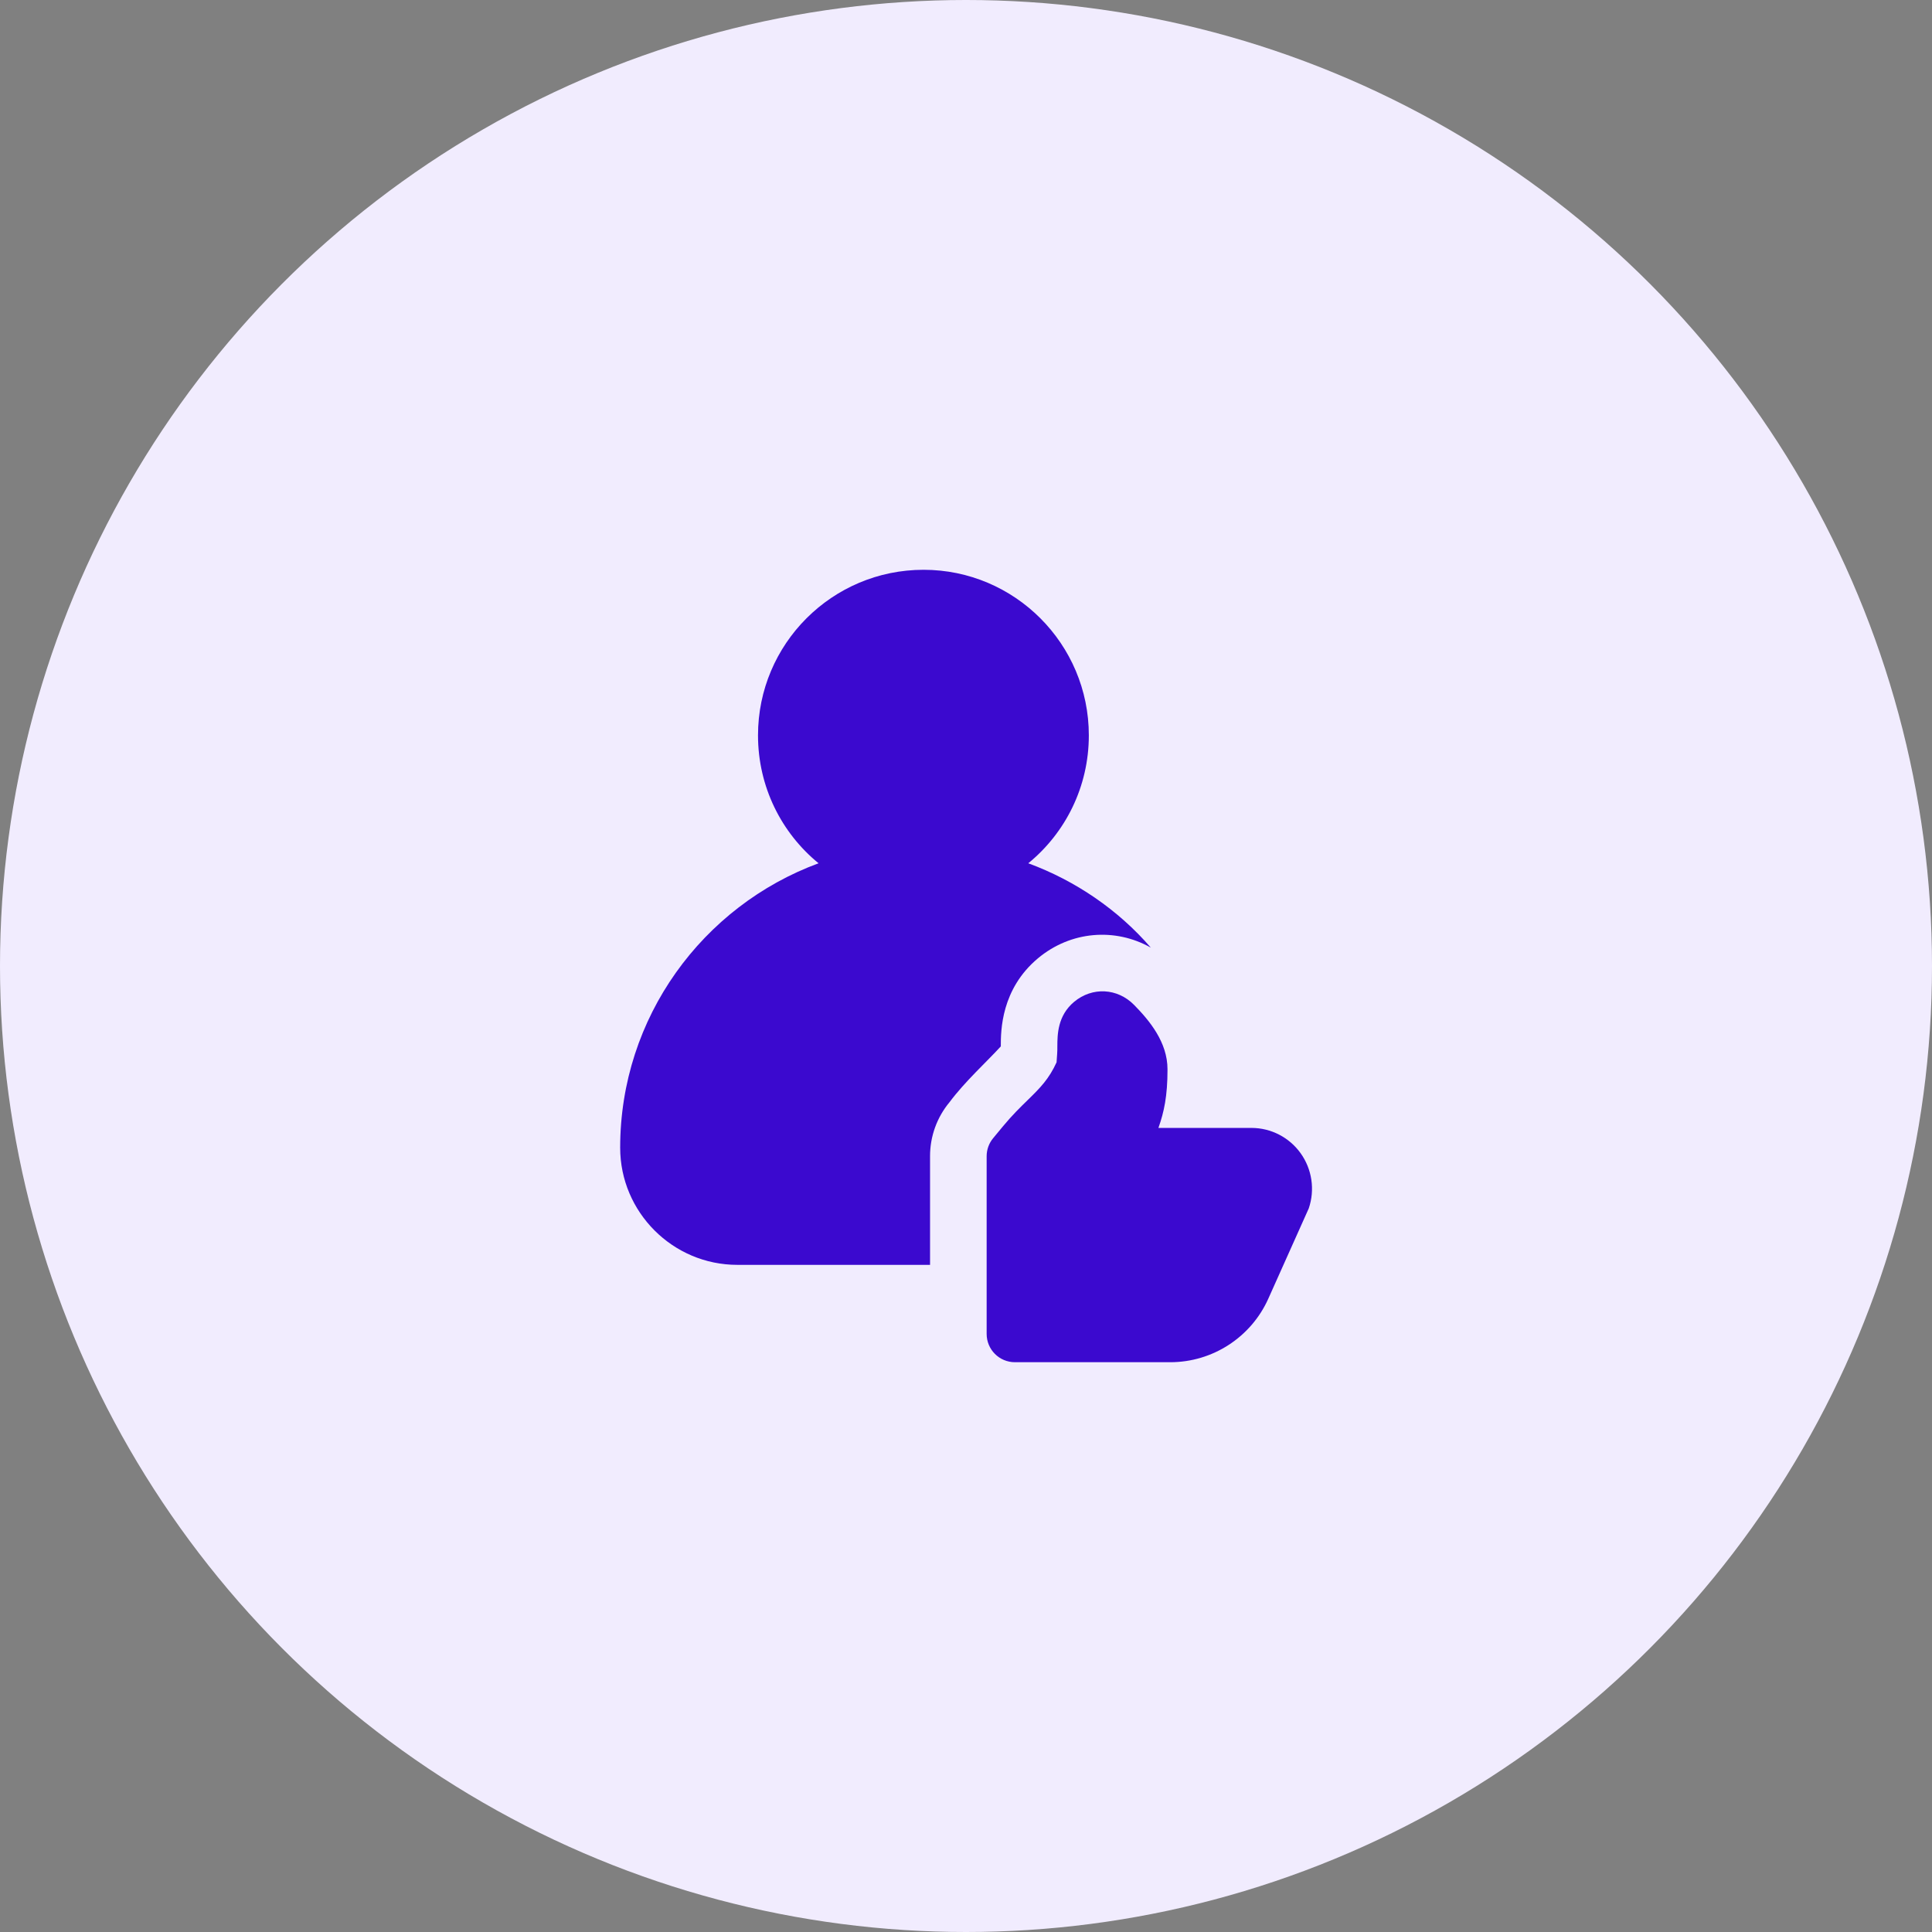
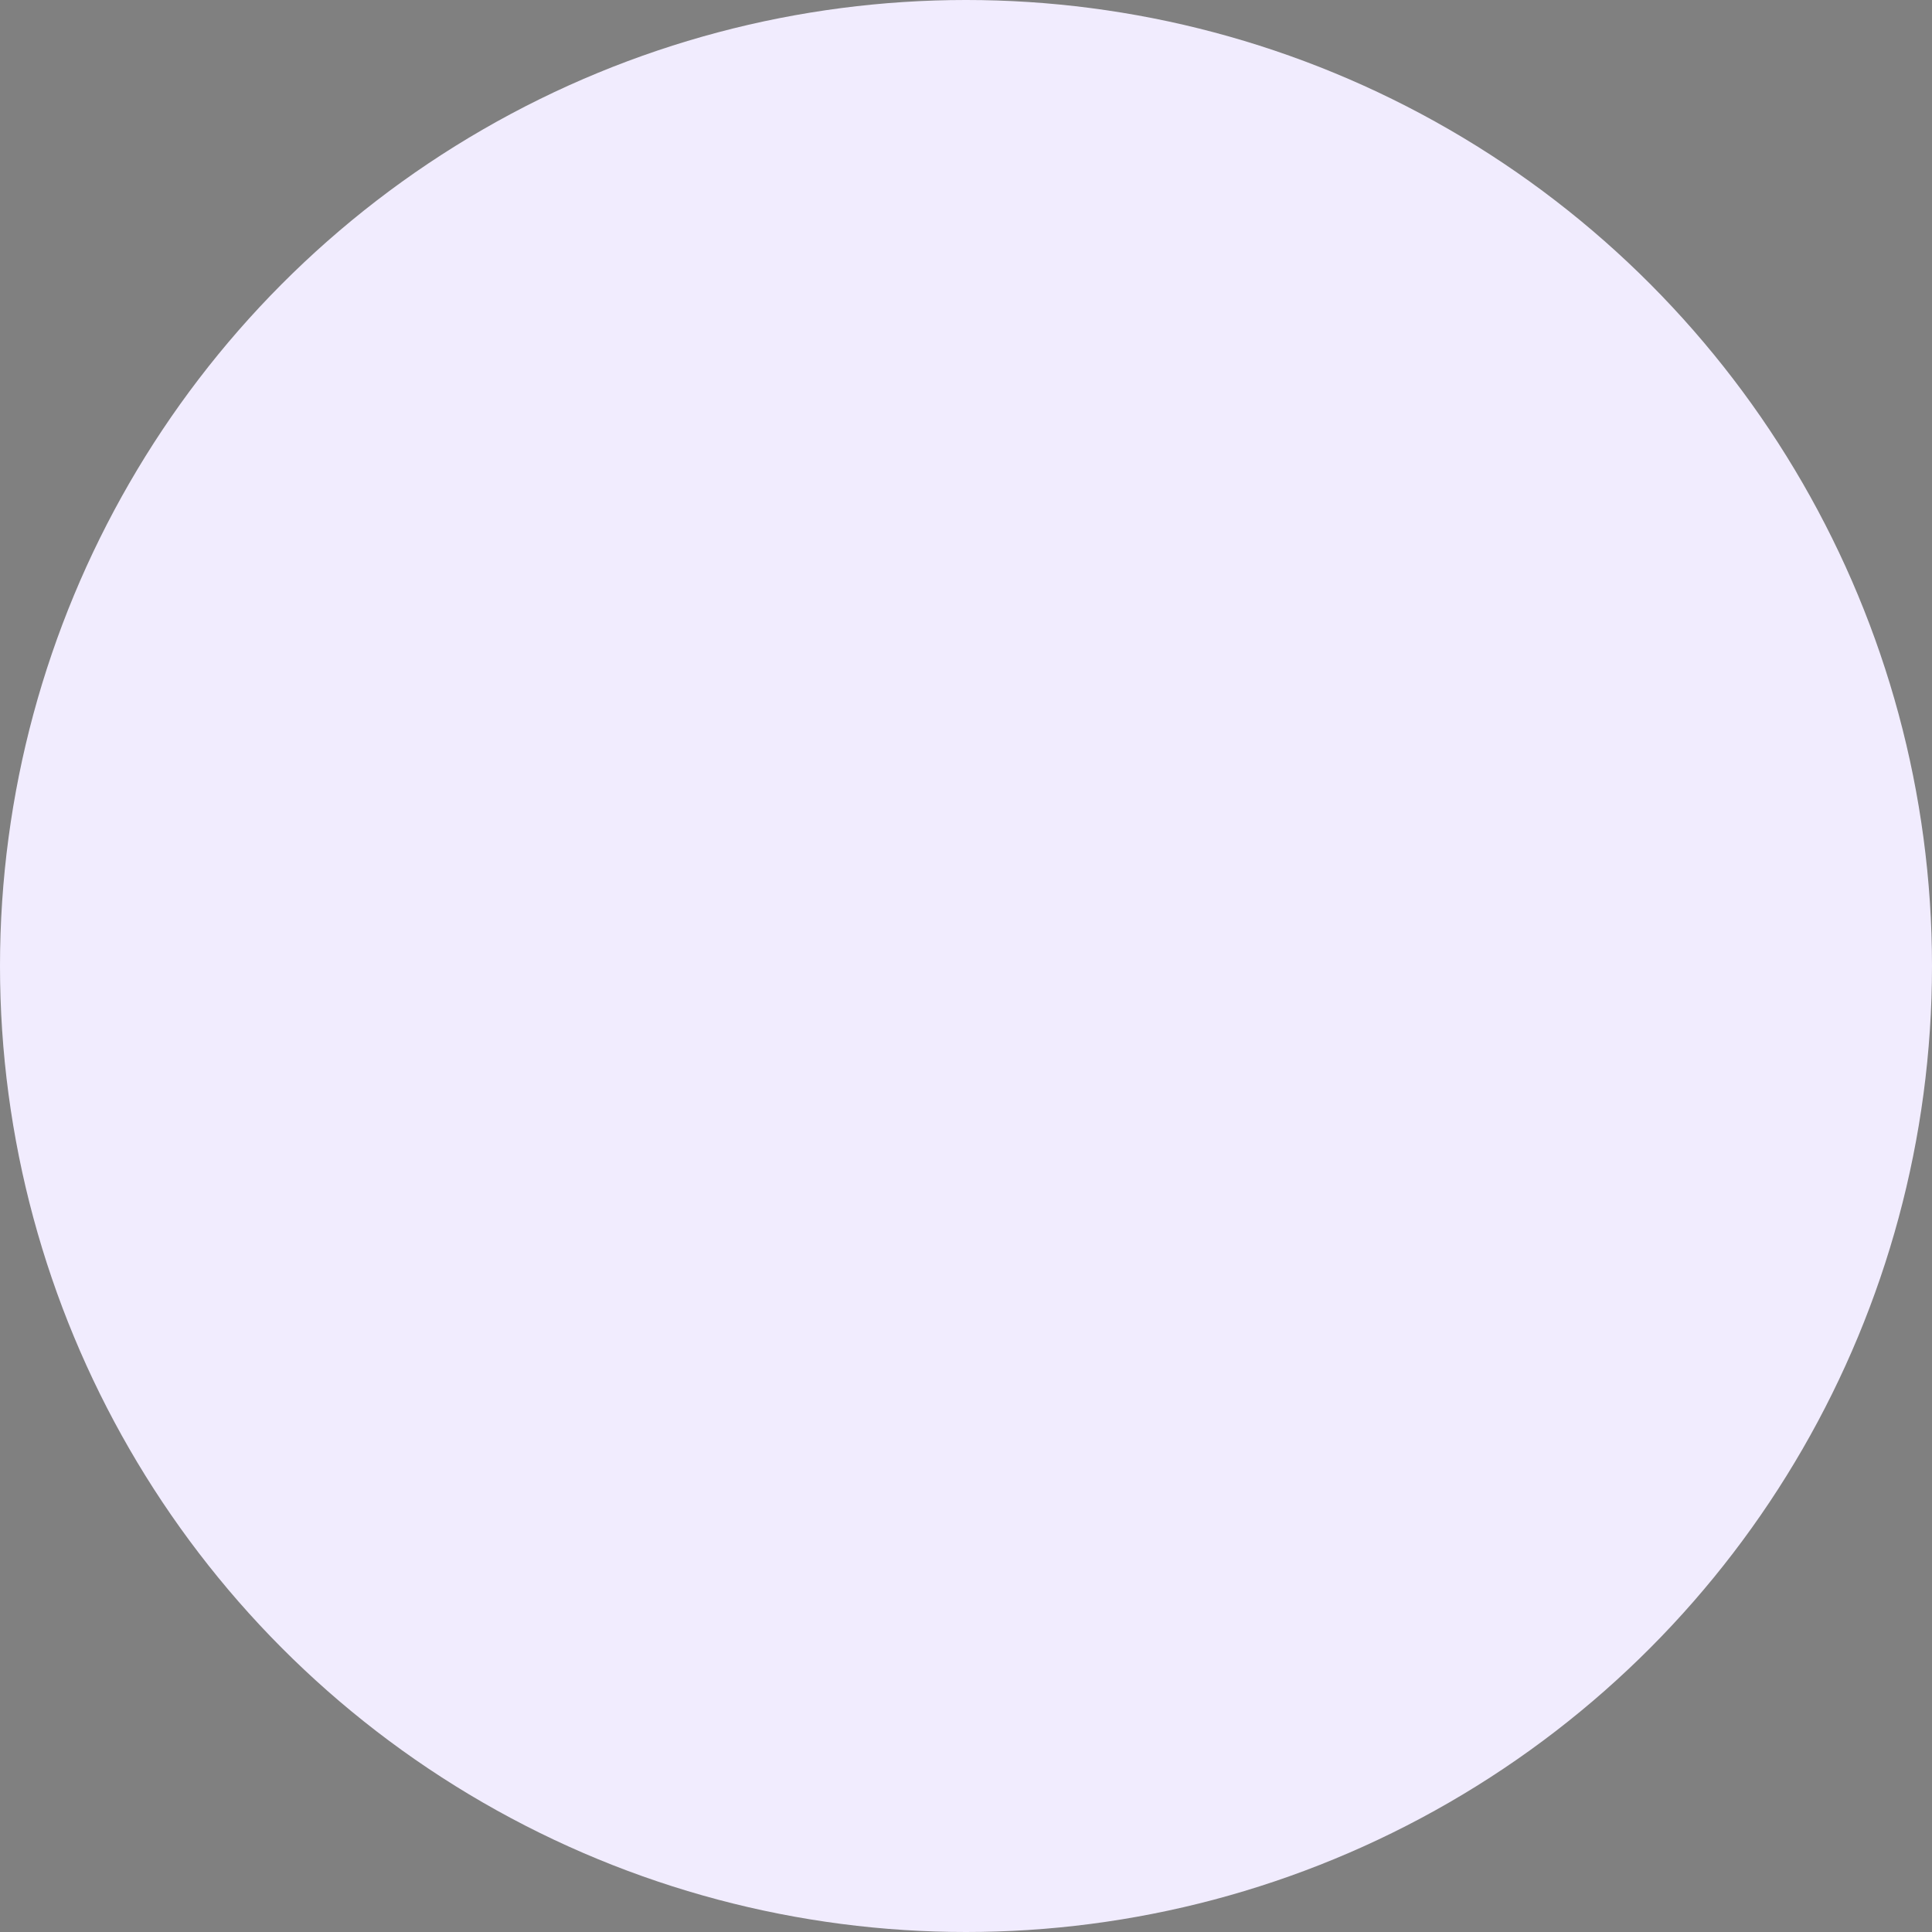
<svg xmlns="http://www.w3.org/2000/svg" width="64" height="64" viewBox="0 0 64 64" fill="none">
  <rect x="0" y="0" width="64" height="64" fill="#808080" stroke="none" />
  <circle cx="32" cy="32" r="32" fill="#F1ECFE" />
-   <path d="M20.544 38.019C20.544 40.156 22.288 41.9 24.425 41.9H30.809V38.3C30.809 37.644 31.035 37.016 31.456 36.509C31.965 35.826 32.685 35.175 33.153 34.663V34.653C33.153 34.138 33.163 32.769 34.381 31.747C35.469 30.837 36.941 30.725 38.122 31.391C37.044 30.144 35.638 29.178 34.063 28.597C35.291 27.594 36.069 26.066 36.069 24.359C36.069 21.331 33.613 18.875 30.594 18.875C27.566 18.875 25.11 21.331 25.11 24.359C25.11 26.066 25.888 27.594 27.116 28.597C23.281 30.012 20.544 33.697 20.544 38.019Z" fill="#3B09CF" />
-   <path d="M37.567 33.288C37.015 32.728 36.181 32.688 35.583 33.186C35.03 33.647 35.028 34.28 35.026 34.658C35.031 34.802 35.011 35.043 35 35.191C34.748 35.74 34.467 36.028 34.052 36.433C33.806 36.672 33.528 36.944 33.23 37.304L32.899 37.704C32.76 37.871 32.684 38.083 32.684 38.301V44.187C32.684 44.706 33.103 45.125 33.621 45.125H38.767C40.165 45.125 41.439 44.301 42.012 43.026L43.355 40.028C43.564 39.412 43.463 38.729 43.084 38.201C42.709 37.677 42.101 37.364 41.459 37.364H38.374C38.561 36.837 38.675 36.305 38.675 35.436C38.675 35.434 38.673 35.431 38.673 35.429C38.673 35.427 38.675 35.425 38.675 35.422C38.675 34.528 38.083 33.812 37.567 33.288Z" fill="#3B09CF" />
</svg>